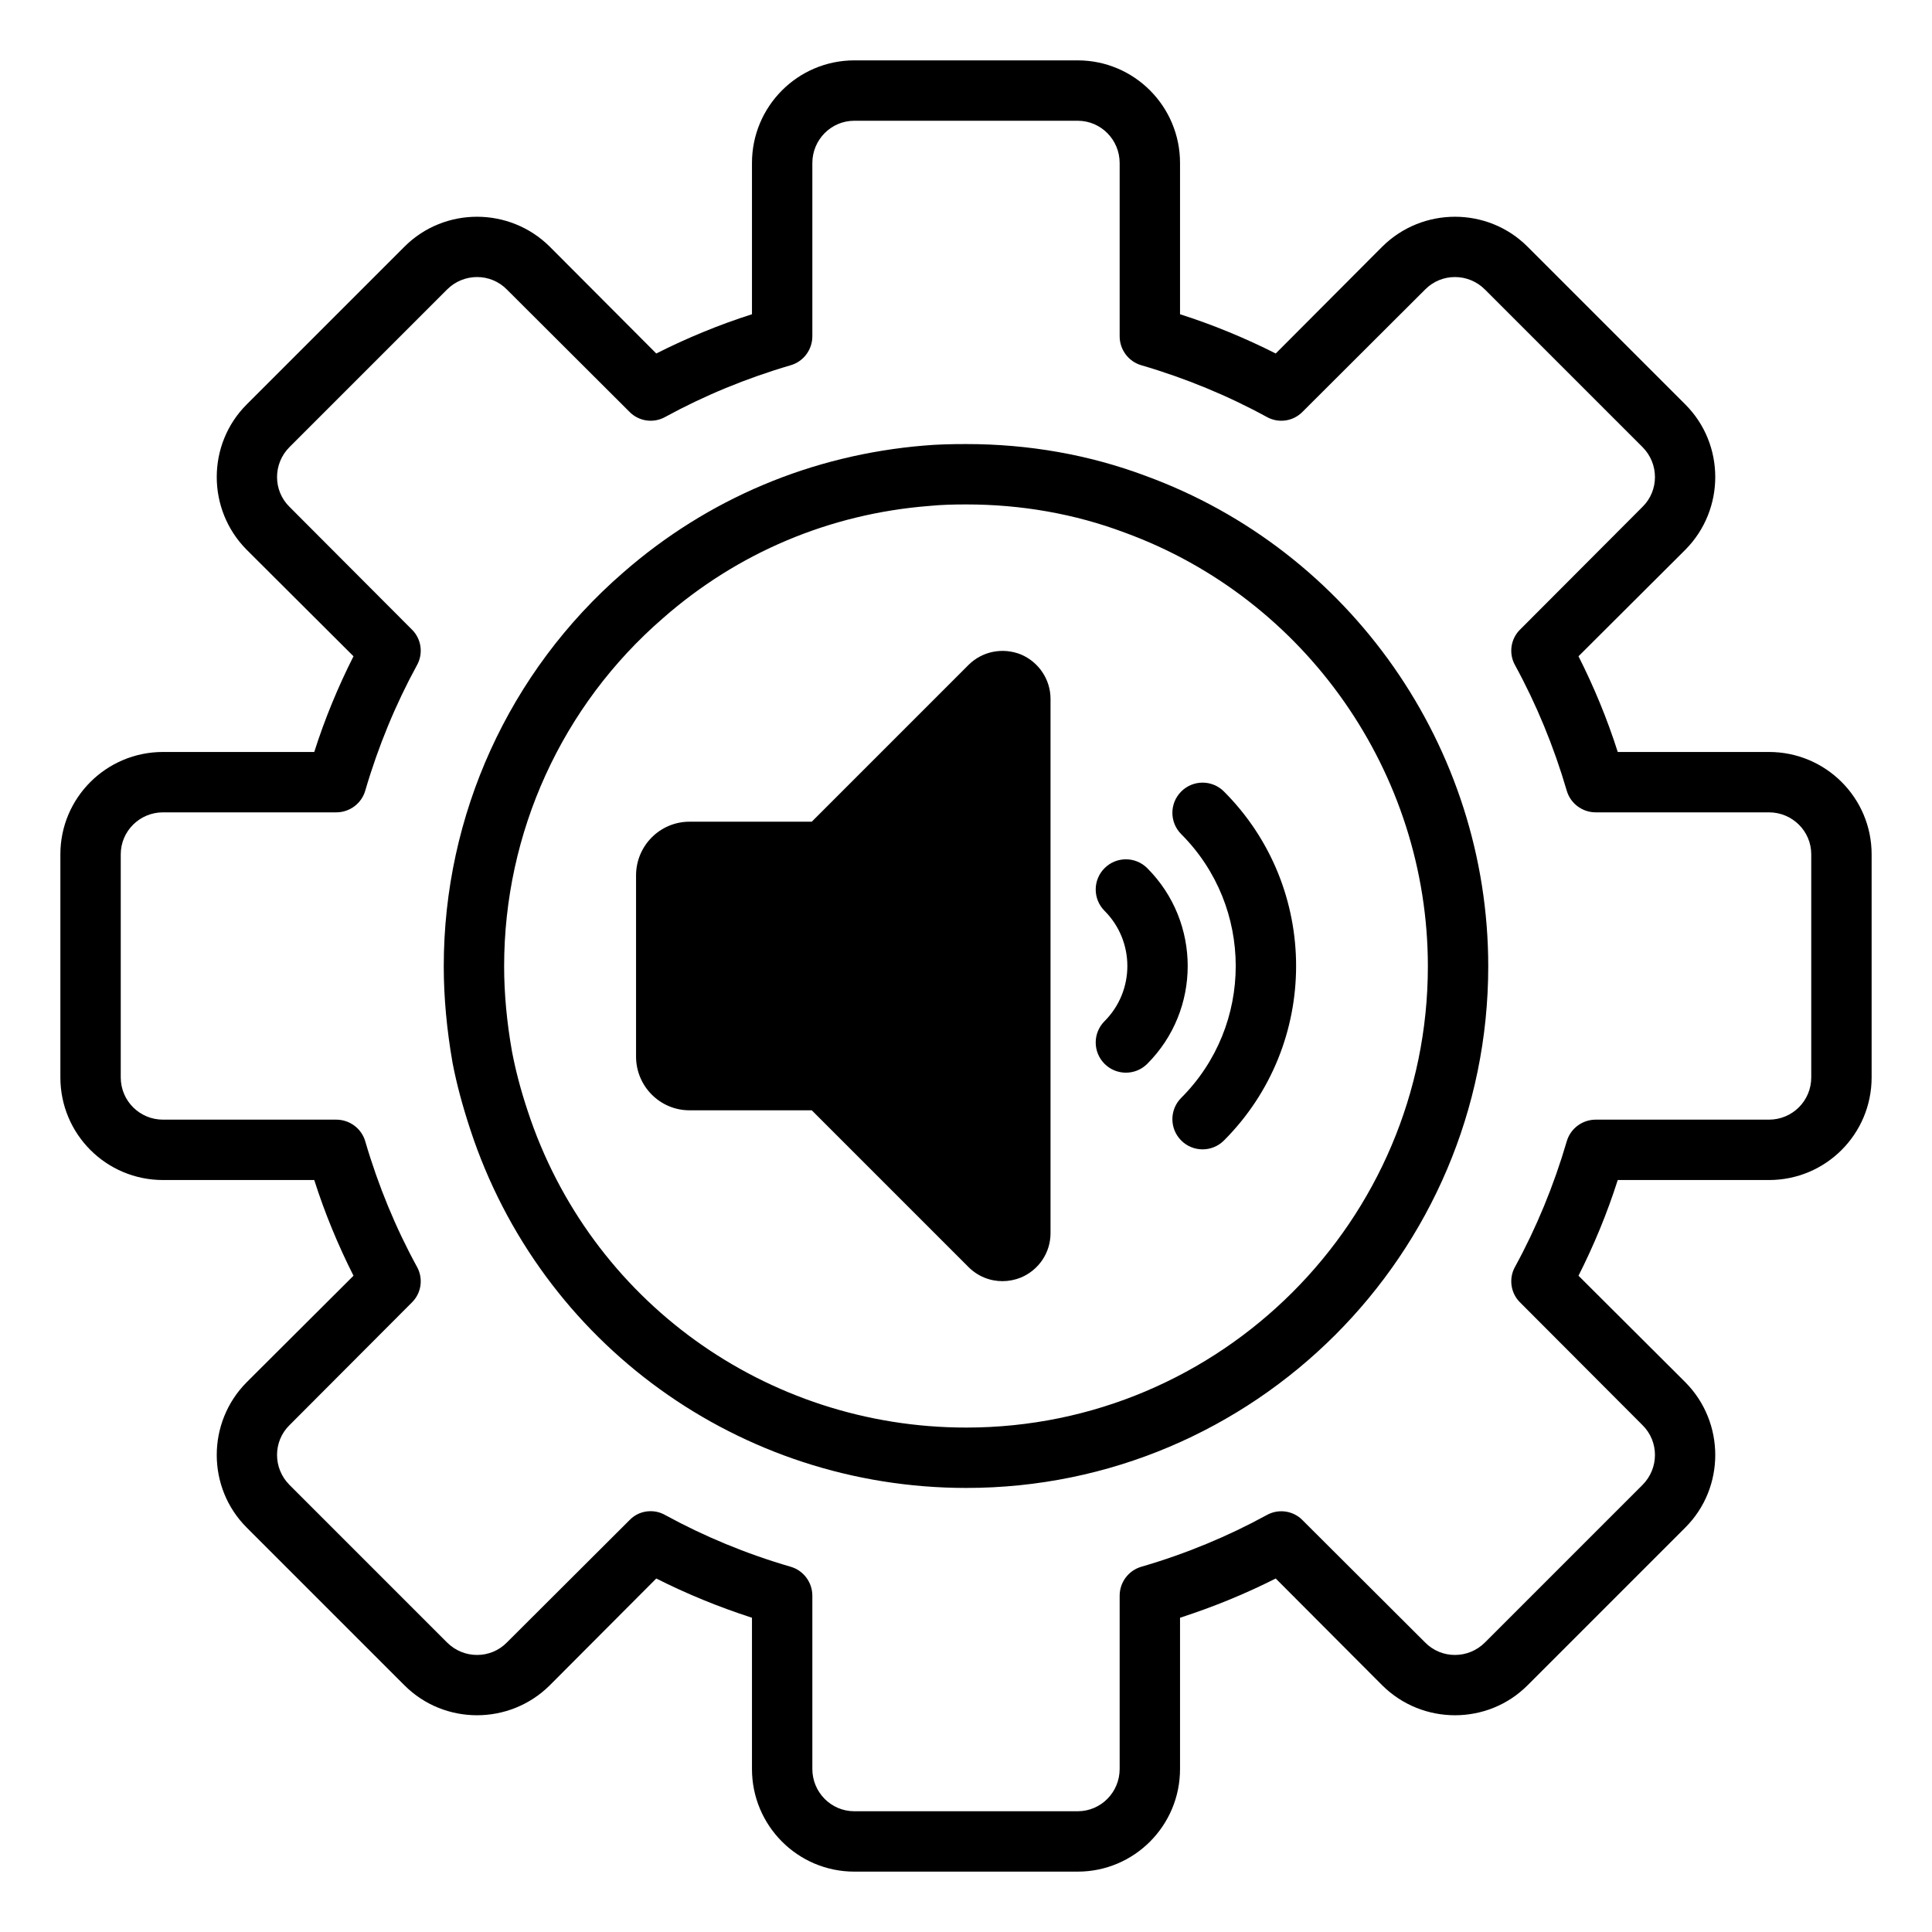
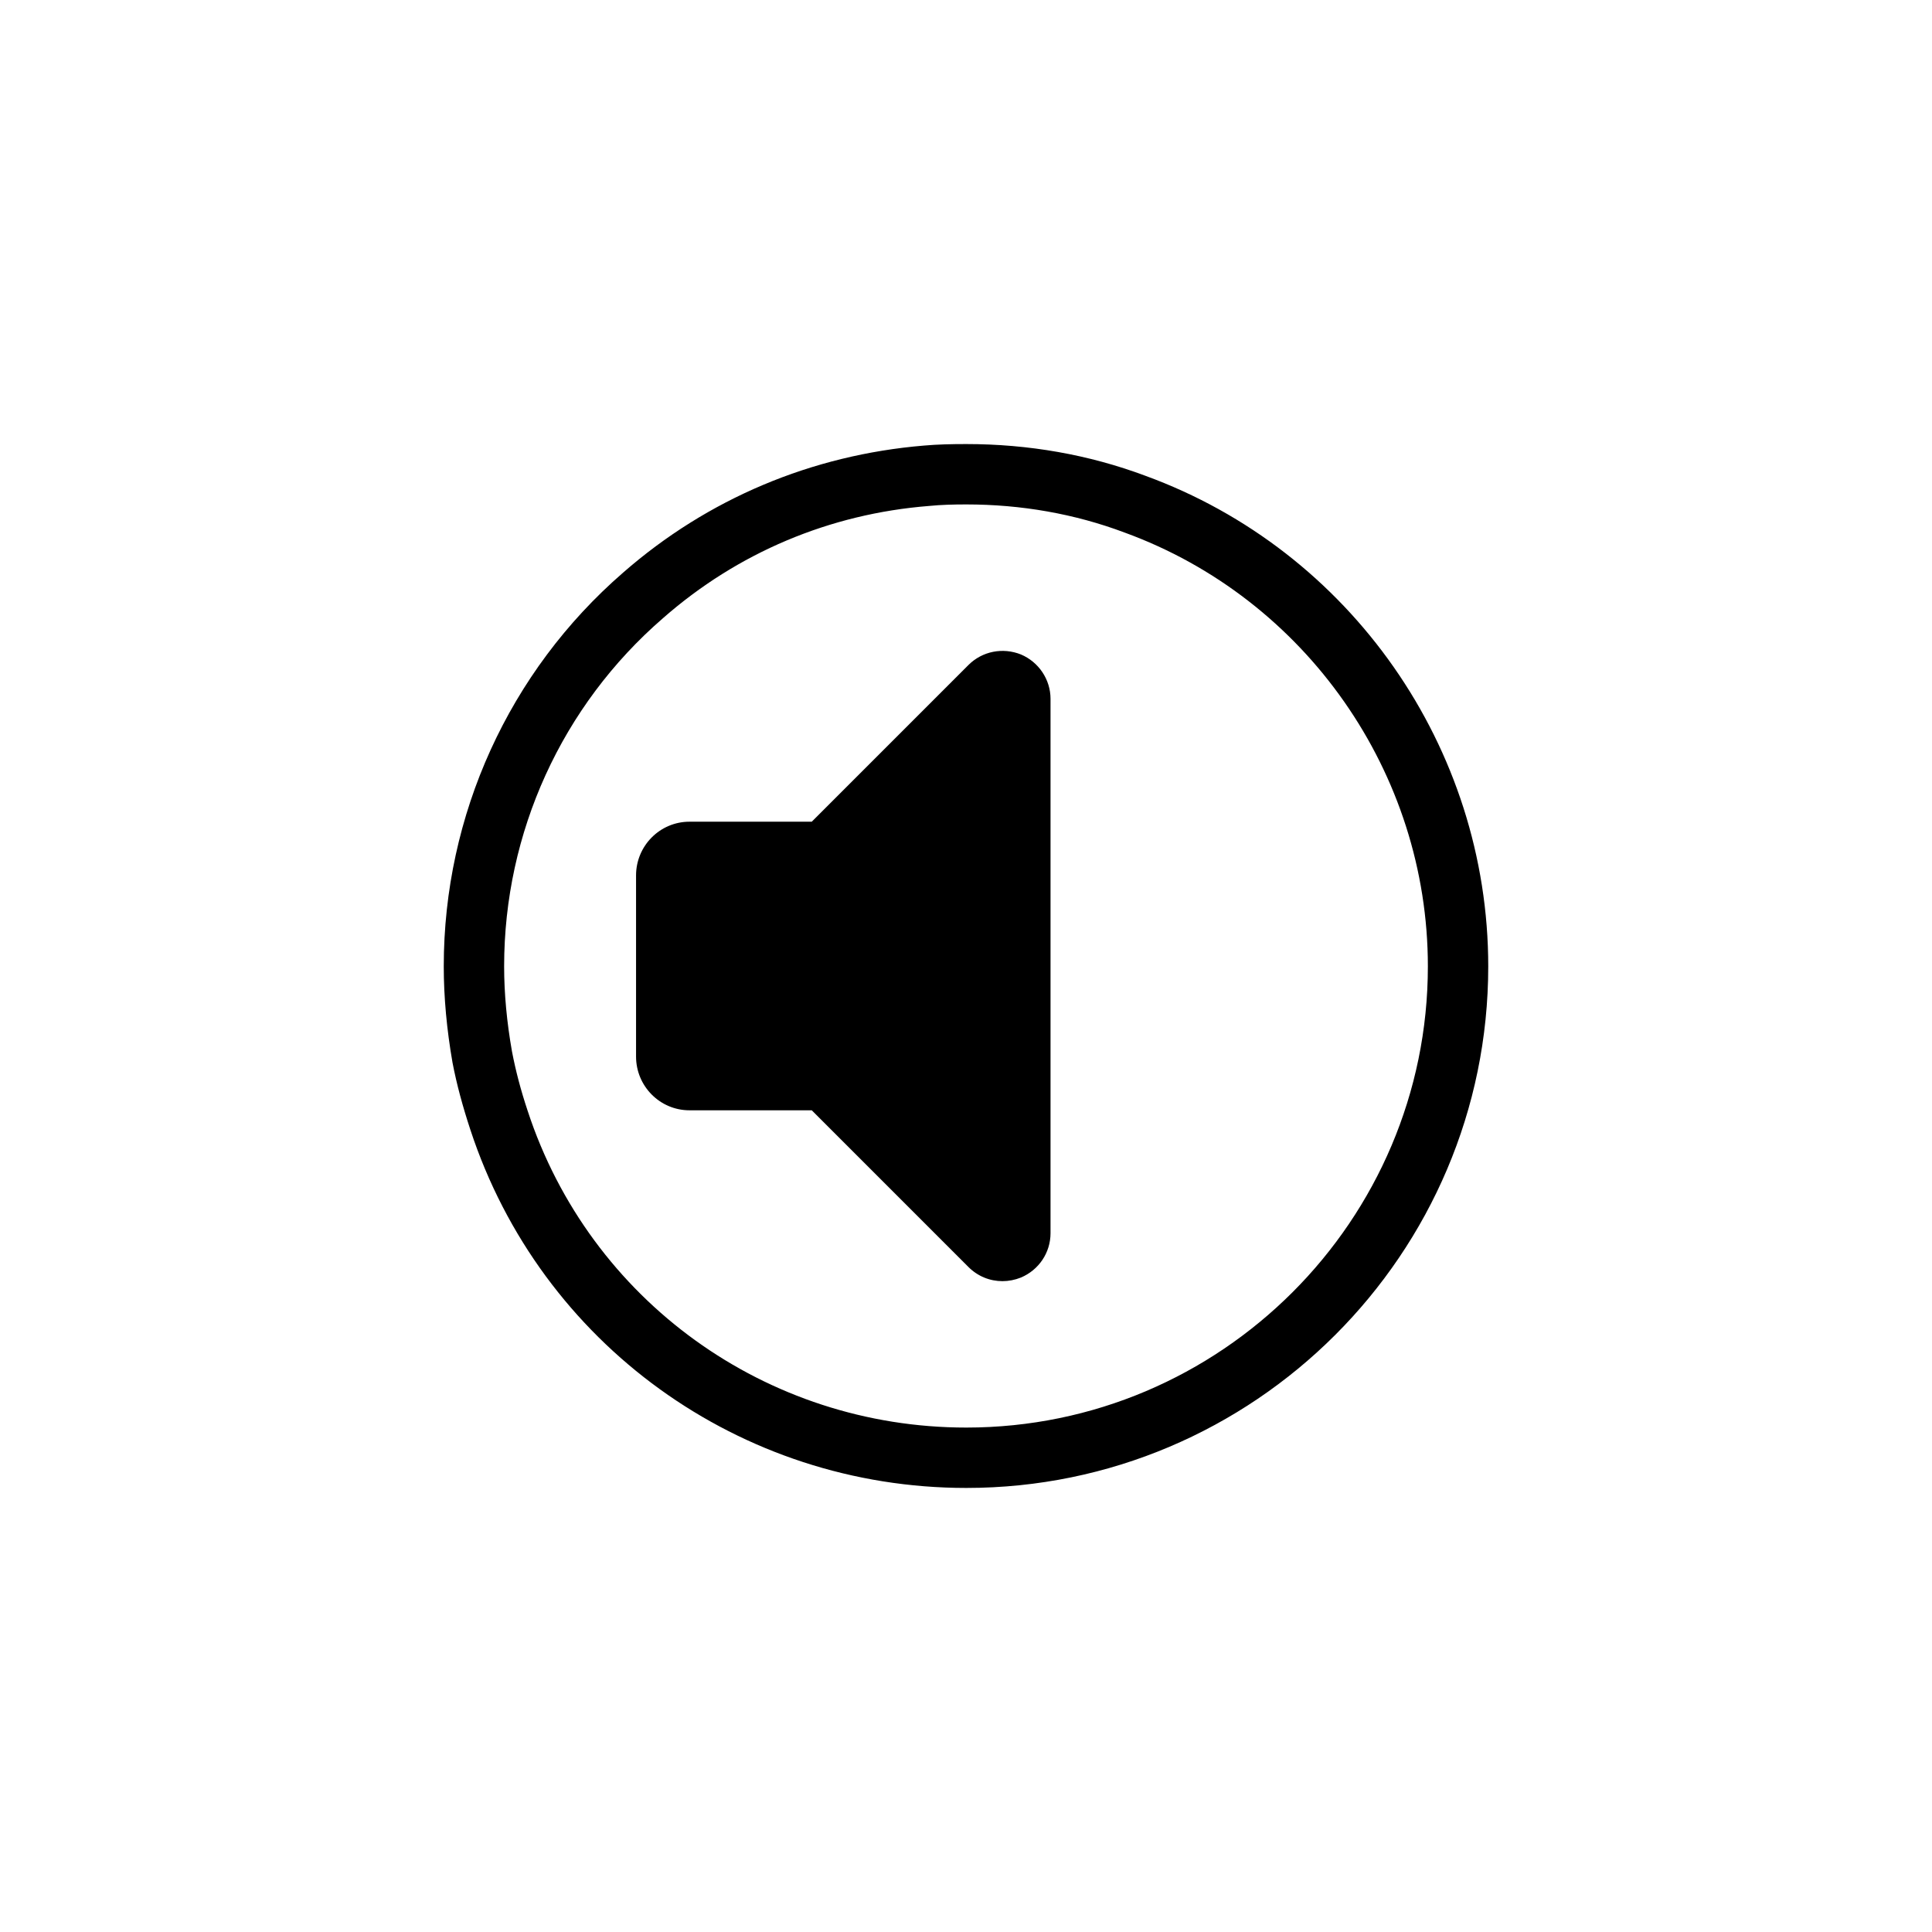
<svg xmlns="http://www.w3.org/2000/svg" id="Layer_1" viewBox="0 0 64 64" data-name="Layer 1">
-   <path d="m58.6 24.91h-5.01c-.35-1.1-.79-2.16-1.3-3.17l3.54-3.53c1.32-1.33 1.32-3.49 0-4.81l-5.23-5.23c-1.32-1.32-3.48-1.32-4.81 0l-3.53 3.54c-1.01-.51-2.07-.95-3.17-1.3v-5.01c0-1.88-1.52-3.4-3.39-3.4h-7.4c-1.87 0-3.39 1.52-3.39 3.4v5.01c-1.1.35-2.16.79-3.17 1.3l-3.53-3.54c-1.33-1.32-3.49-1.32-4.81 0l-5.23 5.23c-1.32 1.32-1.32 3.48 0 4.81l3.54 3.53c-.51 1.01-.95 2.07-1.3 3.17h-5.01c-1.88 0-3.4 1.52-3.4 3.39v7.39c0 1.88 1.52 3.4 3.4 3.4h5.01c.35 1.1.79 2.16 1.3 3.17l-3.54 3.53c-1.32 1.33-1.32 3.49 0 4.81l5.23 5.23c1.32 1.32 3.48 1.32 4.81 0l3.53-3.54c1.01.51 2.06.94 3.17 1.3v5.01c0 1.88 1.52 3.4 3.39 3.4h7.4c1.87 0 3.39-1.52 3.39-3.4v-5.01c1.11-.36 2.16-.79 3.17-1.3l3.53 3.54c1.33 1.32 3.49 1.32 4.81 0l5.23-5.23c1.32-1.32 1.32-3.48 0-4.81l-3.54-3.53c.51-1.01.95-2.07 1.3-3.17h5.01c1.88 0 3.4-1.52 3.4-3.4v-7.39c0-1.87-1.52-3.39-3.4-3.39zm1.4 10.78c0 .78-.63 1.4-1.4 1.4h-5.74c-.45 0-.84.3-.96.72-.43 1.47-1.01 2.87-1.71 4.15-.22.39-.15.88.17 1.19l4.05 4.06c.55.54.55 1.43 0 1.98l-5.22 5.22c-.55.55-1.44.55-1.98 0l-4.06-4.05c-.31-.32-.8-.39-1.19-.17-1.28.7-2.67 1.28-4.15 1.71-.42.12-.72.51-.72.96v5.74c0 .77-.62 1.4-1.39 1.4h-7.4c-.77 0-1.39-.63-1.39-1.4v-5.74c0-.45-.3-.84-.72-.96-1.48-.43-2.87-1.01-4.15-1.71-.16-.09-.32-.13-.49-.13-.26 0-.51.1-.7.3l-4.06 4.05c-.54.55-1.43.55-1.98 0l-5.22-5.22c-.55-.55-.55-1.44 0-1.98l4.05-4.06c.32-.31.39-.8.17-1.19-.7-1.28-1.28-2.68-1.71-4.15-.12-.42-.51-.72-.96-.72h-5.74c-.77 0-1.4-.62-1.4-1.4v-7.39c0-.77.63-1.39 1.4-1.39h5.74c.45 0 .84-.3.96-.72.43-1.47 1.01-2.87 1.71-4.15.22-.39.15-.88-.17-1.19l-4.05-4.06c-.55-.54-.55-1.43 0-1.98l5.22-5.22c.55-.55 1.44-.55 1.98 0l4.06 4.05c.31.32.8.39 1.19.17 1.28-.7 2.68-1.28 4.15-1.71.42-.12.72-.51.72-.96v-5.74c0-.77.62-1.4 1.39-1.4h7.4c.77 0 1.39.63 1.39 1.4v5.74c0 .45.3.84.72.96 1.47.43 2.87 1.01 4.15 1.71.39.22.88.15 1.19-.17l4.06-4.05c.54-.55 1.43-.55 1.98 0l5.22 5.22c.55.55.55 1.44 0 1.98l-4.05 4.06c-.32.31-.39.8-.17 1.19.7 1.28 1.28 2.68 1.71 4.15.12.42.51.72.96.72h5.74c.77 0 1.4.62 1.4 1.39z" />
  <path d="m37.94 15.76c-1.87-.7-3.87-1.05-5.93-1.05-.48 0-.95.01-1.4.05-3.72.31-7.17 1.76-9.97 4.21-3.78 3.28-5.94 8.03-5.94 13.04 0 1.03.1 2.1.29 3.19.14.73.34 1.46.59 2.22 2.33 7.1 8.93 11.87 16.43 11.87 9.53 0 17.29-7.75 17.29-17.28 0-7.24-4.56-13.77-11.36-16.25zm-5.93 31.53c-6.63 0-12.47-4.21-14.53-10.49-.23-.69-.4-1.34-.52-1.97-.17-.96-.26-1.91-.26-2.82 0-4.43 1.91-8.63 5.26-11.53 2.47-2.17 5.52-3.46 8.82-3.72.4-.04.81-.05 1.23-.05 1.82 0 3.59.31 5.24.93 6.01 2.19 10.05 7.97 10.05 14.37 0 8.42-6.86 15.28-15.29 15.28z" />
  <path d="m33.82 21.68c-.6-.24-1.28-.11-1.74.35l-5.19 5.19h-4.05c-.98 0-1.77.8-1.77 1.78v6c0 .98.79 1.78 1.77 1.78h4.05l5.19 5.19c.31.31.71.47 1.13.47.2 0 .41-.04.61-.12.59-.25.98-.82.98-1.47v-17.7c0-.64-.39-1.22-.98-1.47z" />
-   <path d="m38.004 28.759c-.391-.391-1.023-.391-1.414 0-.391.39-.391 1.023 0 1.414 1.007 1.008 1.007 2.647 0 3.654-.391.391-.391 1.023 0 1.414.195.195.451.293.707.293s.512-.098.707-.293c1.787-1.786 1.787-4.694 0-6.482z" />
-   <path d="m39.13 26.219c-.391.391-.391 1.023 0 1.414 2.407 2.408 2.407 6.327 0 8.734-.391.391-.391 1.023 0 1.414.195.195.451.293.707.293s.512-.098.707-.293c3.188-3.188 3.188-8.374 0-11.562-.391-.391-1.023-.391-1.414 0z" />
</svg>